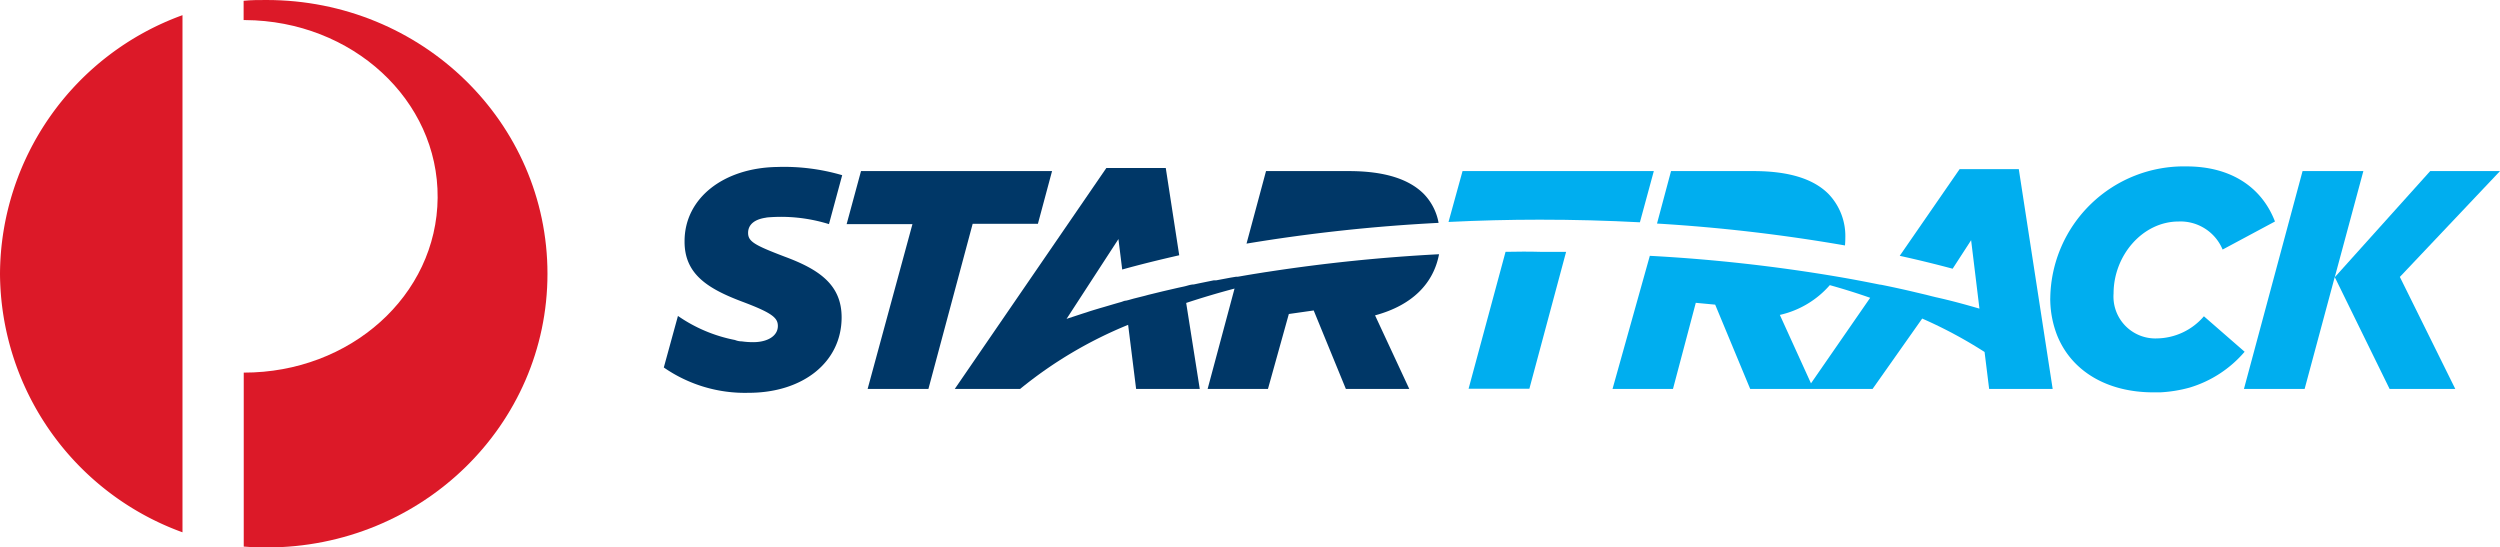
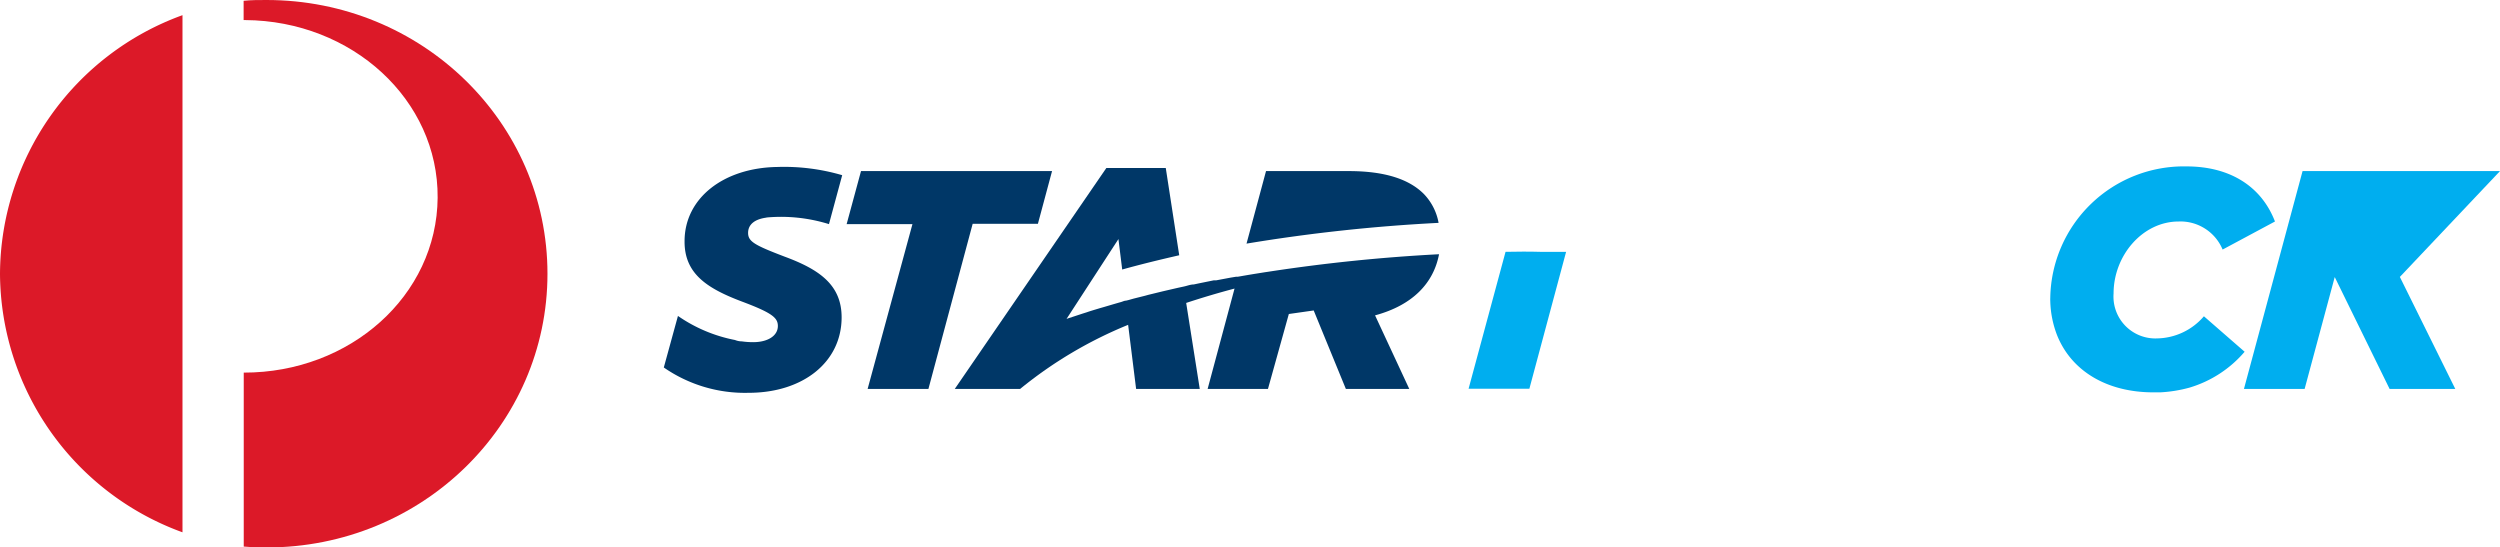
<svg xmlns="http://www.w3.org/2000/svg" viewBox="0 0 219.19 48">
  <defs>
    <style>
      .a {
        fill: #00aeef;
      }

      .b {
        fill: #003767;
      }

      .c {
        fill: #dc1928;
      }
    </style>
  </defs>
-   <path class="a" d="M164.81,24.86h0Z" />
-   <path class="a" d="M177,14.83h-5.19l-5.25,7.6c1.6.35,3.14.73,4.64,1.13l1.62-2.5.73,6c-1.23-.36-2.51-.71-3.82-1l-.33-.08-.51-.13-.89-.21h0c-1-.24-2.05-.47-3.1-.68h-.06c-1.24-.25-2.44-.48-3.73-.7h0a144.48,144.48,0,0,0-16.46-1.83L141.38,34.1h5.3l2-7.55,1.7.16,3.07,7.39h10.73l4.35-6.17A39.67,39.67,0,0,1,174,30.86l.4,3.24h5.57ZM158.78,33.61l-2.73-6A8.19,8.19,0,0,0,160.43,25v0q1.83.51,3.54,1.11Z" />
  <path class="a" d="M132,22.08l-3.24,12h5.33l3.22-12-2.28,0C134.06,22.05,133,22.06,132,22.08Z" />
-   <path class="a" d="M143.78,19.49,145,15H128.23L127,19.46c2.63-.13,5.32-.2,8-.2C138,19.26,140.94,19.34,143.78,19.49Z" />
-   <path class="a" d="M161.79,20.87A5.33,5.33,0,0,0,160.31,17c-1.28-1.28-3.38-2-6.58-2h-7.22l-1.23,4.6a148.06,148.06,0,0,1,16.48,1.92C161.78,21.29,161.79,21.08,161.79,20.87Z" />
  <path class="a" d="M193.23,27.73a5.52,5.52,0,0,1-4.1,1.94,3.67,3.67,0,0,1-3.82-3.94c0-3.33,2.54-6.31,5.71-6.31a4,4,0,0,1,3.85,2.46l4.59-2.46c-1.15-3-3.85-4.83-7.76-4.83a11.71,11.71,0,0,0-11.94,11.53,2.53,2.53,0,0,0,0,.28,8.89,8.89,0,0,0,.6,3c1.27,3.16,4.4,5,8.44,5h.59a11.92,11.92,0,0,0,2.56-.41,10.17,10.17,0,0,0,4.85-3.15Z" />
-   <path class="a" d="M219.19,15h-6.12l-8.37,9.31L207.21,15h-5.33L196.74,34.1h5.32l2.64-9.81,4.81,9.81h5.76l-4.86-9.82Z" />
+   <path class="a" d="M219.19,15h-6.12L207.21,15h-5.33L196.74,34.1h5.32l2.64-9.81,4.81,9.81h5.76l-4.86-9.82Z" />
  <path class="b" d="M124.83,17c-1.28-1.28-3.39-2-6.59-2H111l-1.71,6.36a148.73,148.73,0,0,1,16.84-1.82A4.89,4.89,0,0,0,124.83,17Z" />
  <path class="b" d="M126.17,22.29a149.87,149.87,0,0,0-14.94,1.53l-.34.05-1,.16-.54.09-.81.14-.15,0-.49.08-1.28.24-.21,0-1.28.26-.47.1c-.29,0-.57.12-.86.18h0l-.51.11-.91.21-.43.1-1.27.31-.29.08-1,.25-.46.13-.21.05c-.14,0-.29.08-.43.12h0l-.18.05-.45.13-.88.26-.35.1c-.39.12-.78.23-1.15.36l-.35.11-.82.27-.43.14-.17.06,4.55-7,.33,2.67c1.61-.45,3.29-.86,5-1.25l-1.18-7.65H97L83.71,34.1h5.73a37.09,37.09,0,0,1,9.47-5.62l.7,5.62h5.58L104,26.56c1.36-.45,2.77-.87,4.24-1.26l-2.36,8.8h5.29L113,27.53l2.18-.31L118,34.1h5.56l-3-6.45C123.88,26.75,125.69,24.81,126.17,22.29Z" />
  <path class="b" d="M91,19.62,92.24,15H75.49l-1.26,4.65H80L76.07,34.1H81.4l3.88-14.48Z" />
  <path class="b" d="M67.2,19.07a14.15,14.15,0,0,1,5.48.58l1.16-4.29a18.08,18.08,0,0,0-5.7-.72c-4.67.07-8.12,2.71-8.12,6.51C60,24,62,25.28,65,26.42c2.67,1,3.2,1.43,3.2,2.16,0,.88-.91,1.42-2.16,1.42a7,7,0,0,1-1-.07h0q-.3,0-.6-.12a13.17,13.17,0,0,1-5-2.11l-1.24,4.52a12.48,12.48,0,0,0,7.44,2.22c4.75,0,8.15-2.68,8.15-6.62,0-2.87-2-4.21-5-5.32-2.62-1-3.2-1.32-3.2-2.08s.61-1.21,1.61-1.34h0Z" />
  <path class="c" d="M0,24A24.26,24.26,0,0,0,16,46.67V1.33A24.25,24.25,0,0,0,0,24Z" />
  <path class="c" d="M23.36,0c-.68,0-1.36,0-2,.07V1.76h.13c9.39.06,16.95,7,16.88,15.58s-7.67,15.34-17,15.33V47.92c.67.06,1.35.08,2,.08C37,48,48,37.26,48,24S37,0,23.36,0Z" />
</svg>